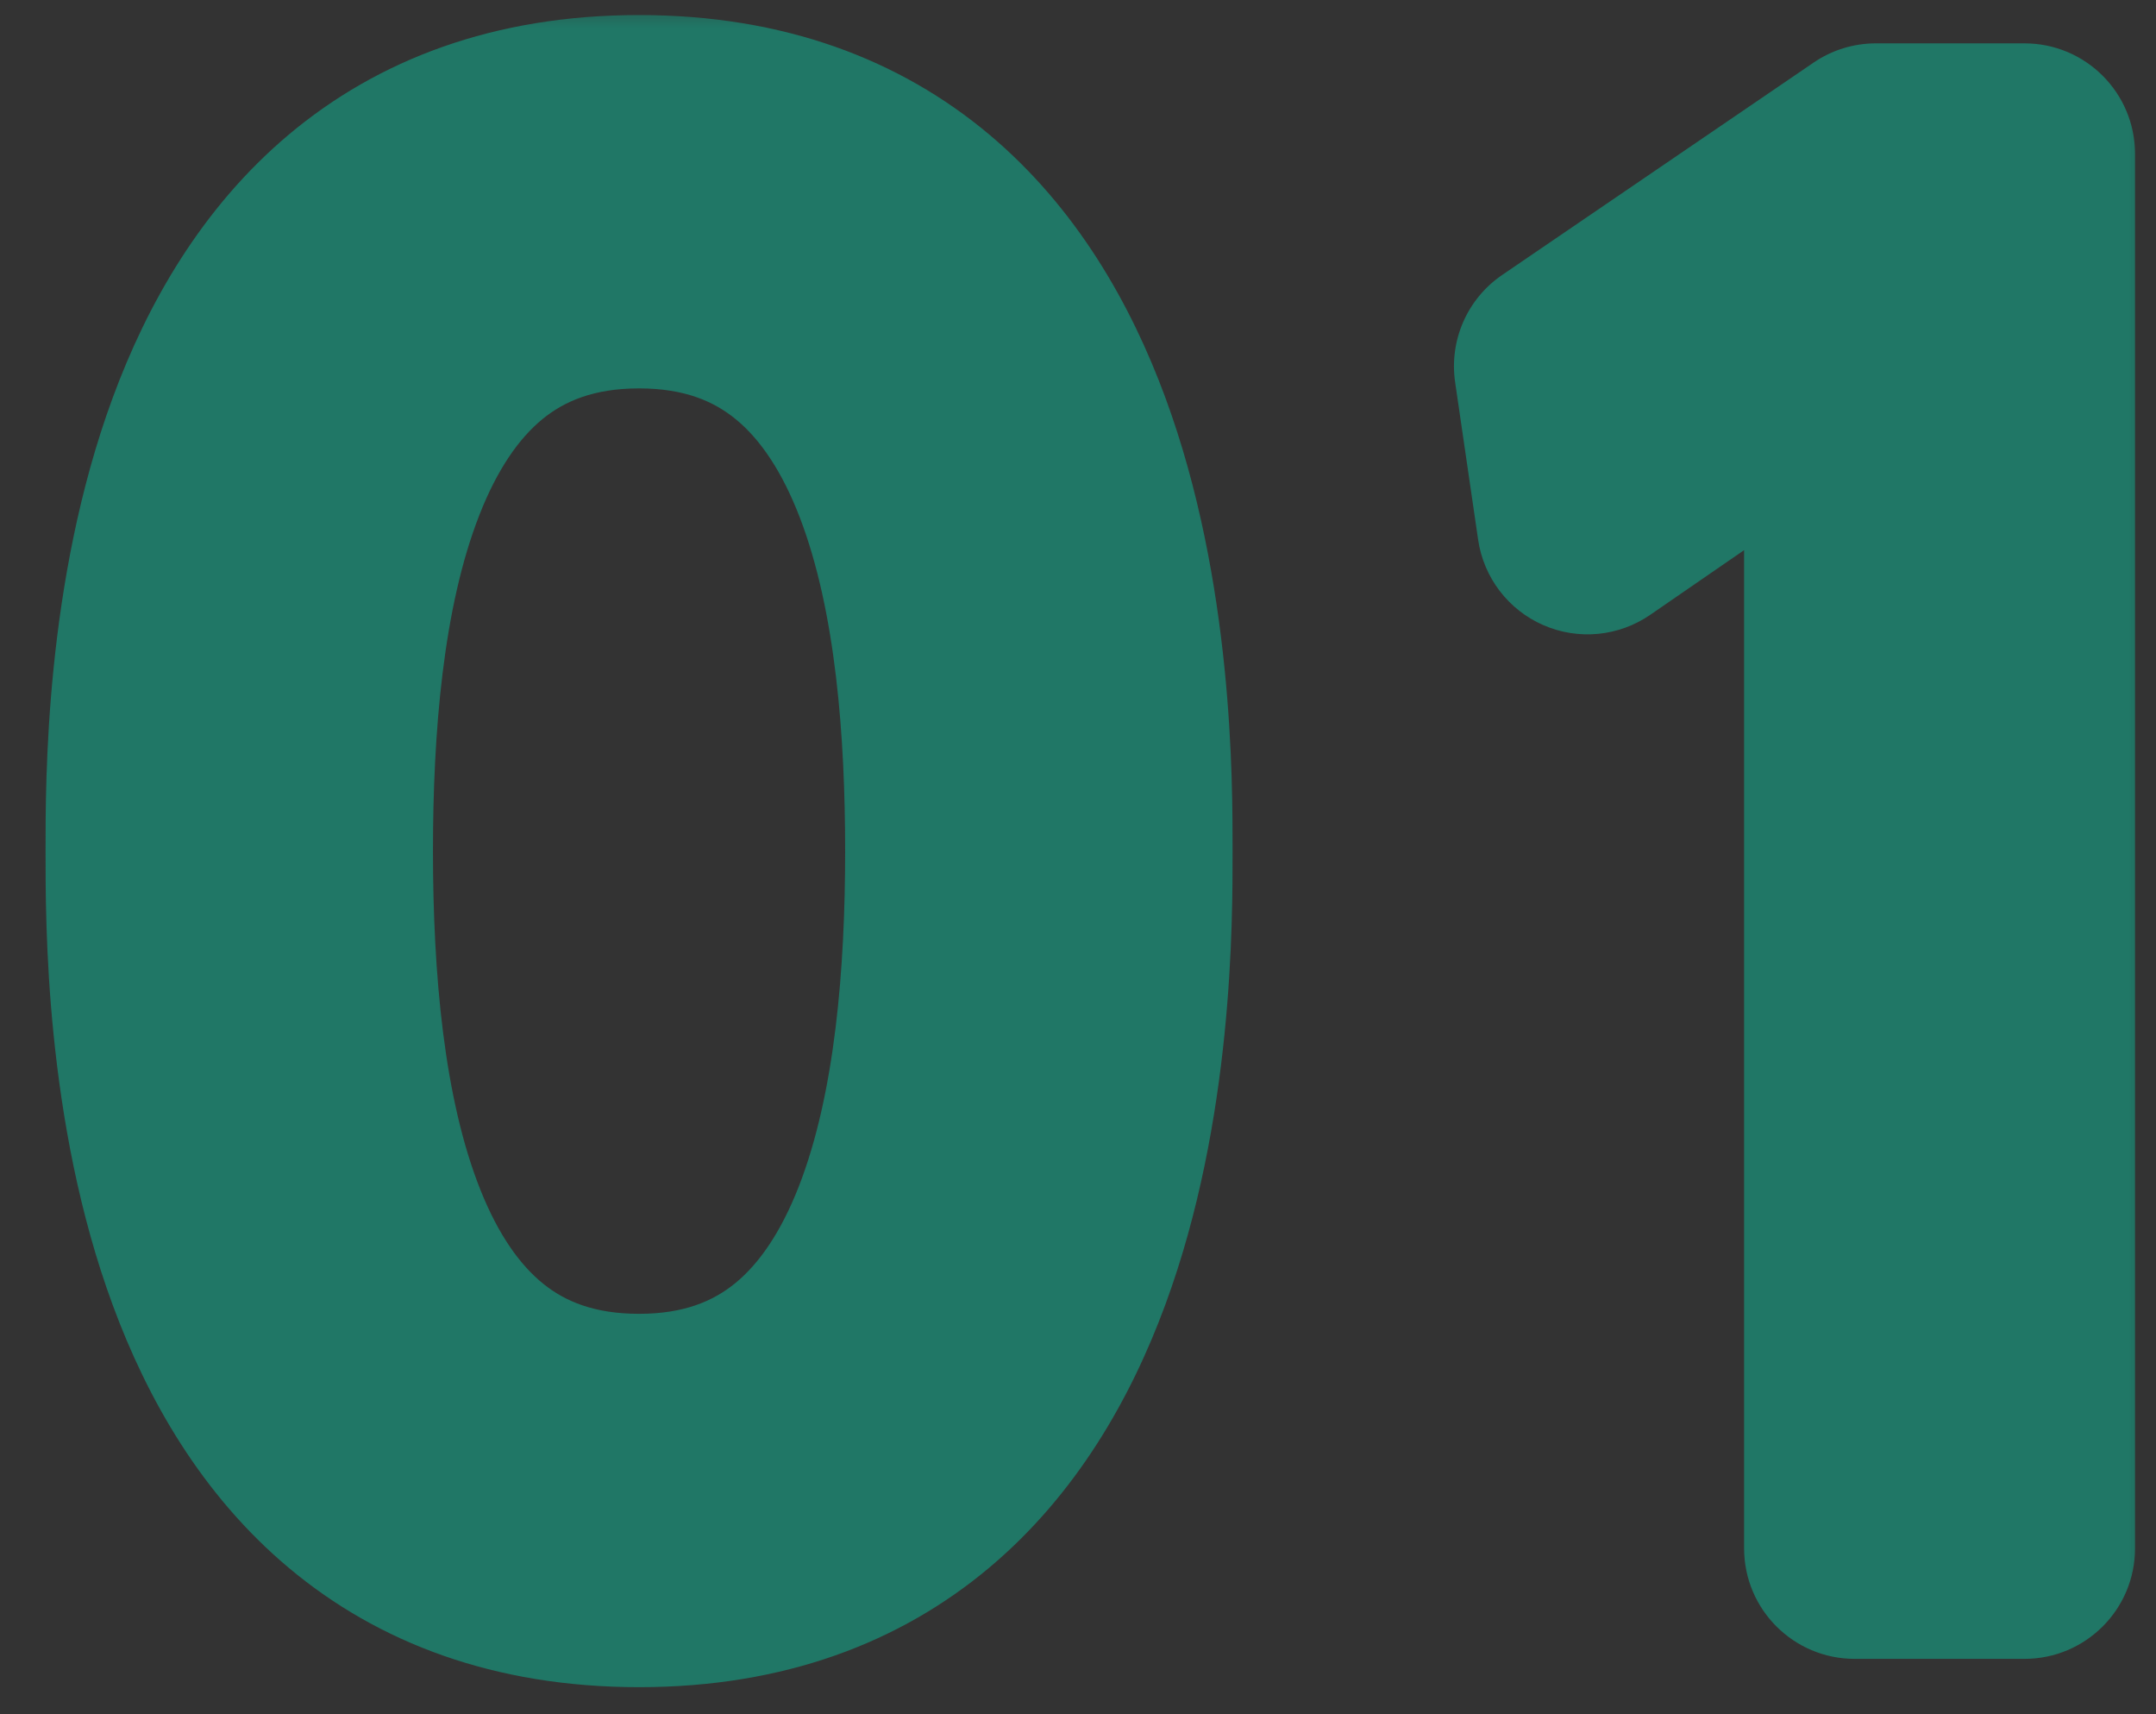
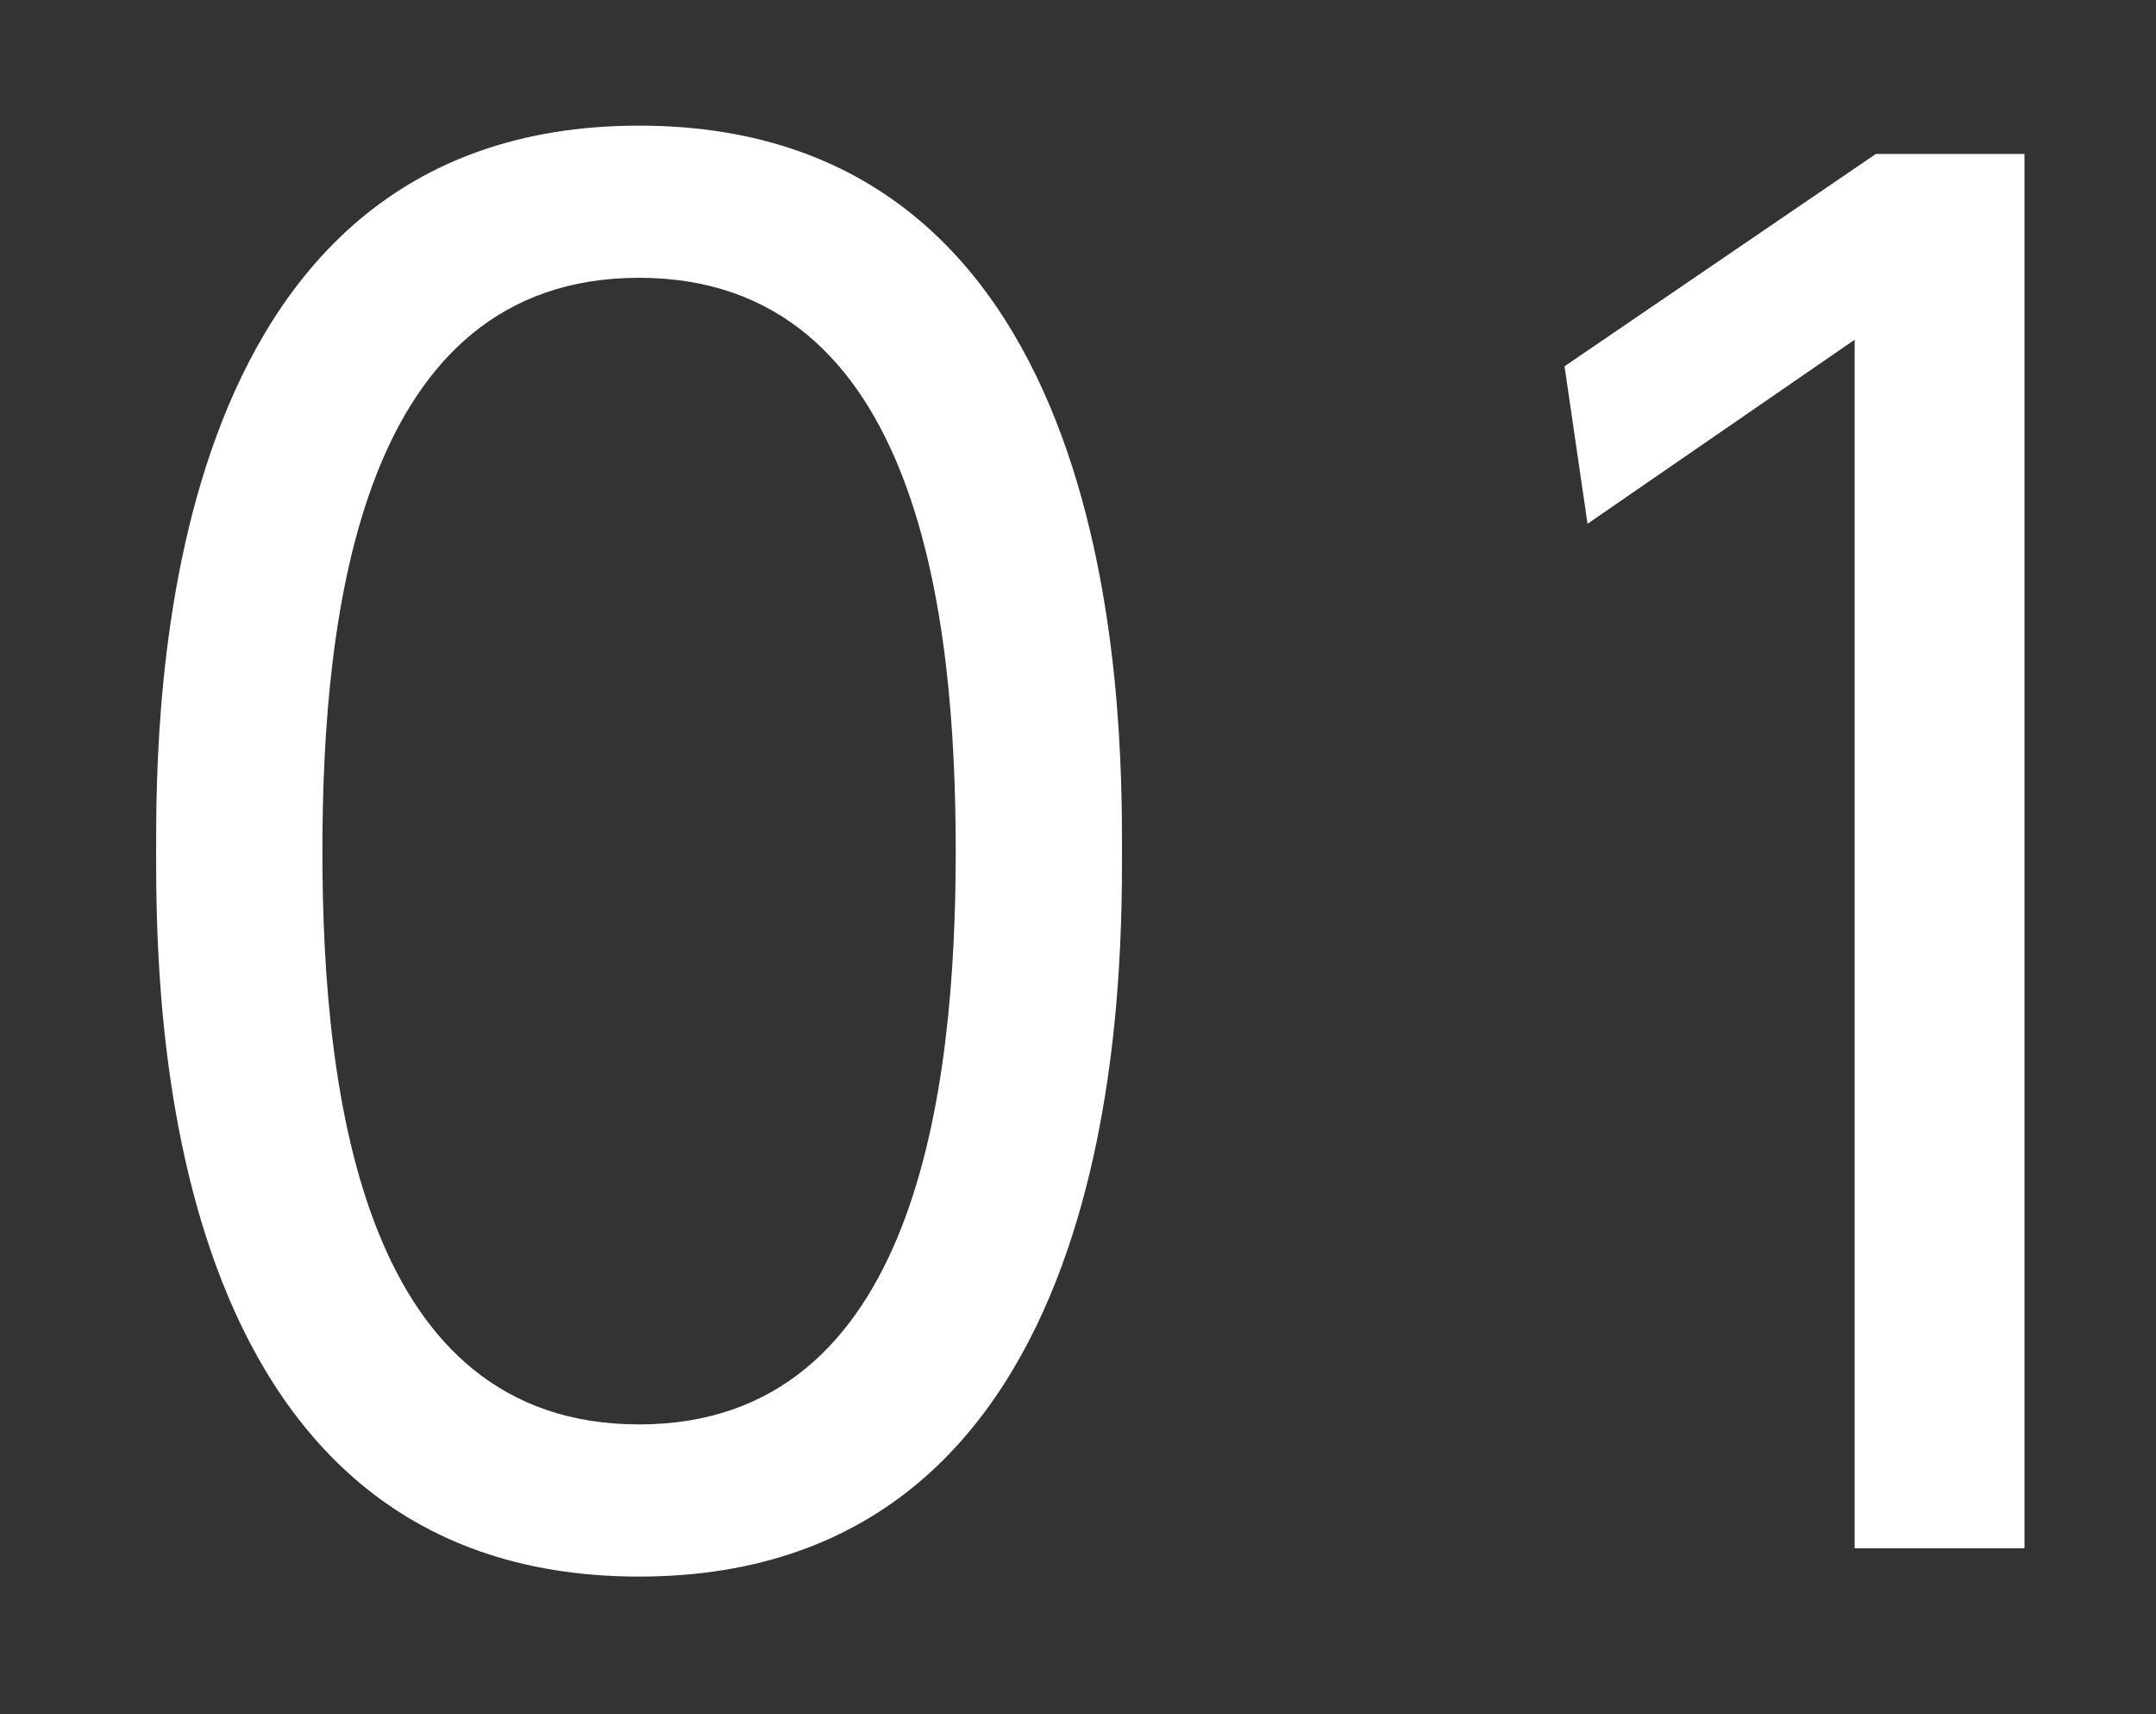
<svg xmlns="http://www.w3.org/2000/svg" width="39" height="31" viewBox="0 0 39 31" fill="none">
  <rect x="0" y="0" width="39" height="31" fill="#333333" stroke="none" />
  <mask id="path-1-outside-1_90_6826" maskUnits="userSpaceOnUse" x="0" y="0" width="39" height="31" fill="black">
-     <rect fill="white" width="39" height="31" />
-     <path d="M11.56 28.512C2.824 28.512 2.824 17.952 2.824 15.392C2.824 12.864 2.824 2.272 11.56 2.272C20.296 2.272 20.296 12.864 20.296 15.392C20.296 17.92 20.296 28.512 11.56 28.512ZM11.56 25.76C16.584 25.76 17.288 19.712 17.288 15.392C17.288 11.2 16.648 5.024 11.56 5.024C6.536 5.024 5.832 11.04 5.832 15.392C5.832 19.904 6.6 25.76 11.56 25.76ZM28.301 6.624L33.933 2.784H36.621V28H33.549V6.144L28.717 9.472L28.301 6.624Z" />
-   </mask>
+     </mask>
  <path d="M11.56 28.512C2.824 28.512 2.824 17.952 2.824 15.392C2.824 12.864 2.824 2.272 11.56 2.272C20.296 2.272 20.296 12.864 20.296 15.392C20.296 17.92 20.296 28.512 11.56 28.512ZM11.56 25.76C16.584 25.76 17.288 19.712 17.288 15.392C17.288 11.2 16.648 5.024 11.56 5.024C6.536 5.024 5.832 11.04 5.832 15.392C5.832 19.904 6.6 25.76 11.56 25.76ZM28.301 6.624L33.933 2.784H36.621V28H33.549V6.144L28.717 9.472L28.301 6.624Z" fill="white" />
-   <path d="M11.56 28.512V26.512C9.814 26.512 8.639 25.998 7.794 25.289C6.915 24.552 6.261 23.49 5.792 22.22C4.838 19.633 4.824 16.685 4.824 15.392H2.824H0.824C0.824 16.659 0.81 20.271 2.04 23.604C2.663 25.294 3.647 27.032 5.225 28.355C6.837 29.706 8.938 30.512 11.56 30.512V28.512ZM2.824 15.392H4.824C4.824 14.116 4.838 11.167 5.793 8.575C6.262 7.302 6.916 6.237 7.796 5.498C8.641 4.787 9.816 4.272 11.56 4.272V2.272V0.272C8.936 0.272 6.835 1.081 5.223 2.435C3.646 3.761 2.662 5.502 2.039 7.193C0.81 10.529 0.824 14.14 0.824 15.392H2.824ZM11.56 2.272V4.272C13.304 4.272 14.479 4.787 15.324 5.498C16.204 6.237 16.858 7.302 17.327 8.575C18.282 11.167 18.296 14.116 18.296 15.392H20.296H22.296C22.296 14.14 22.31 10.529 21.081 7.193C20.458 5.502 19.474 3.761 17.897 2.435C16.285 1.081 14.184 0.272 11.56 0.272V2.272ZM20.296 15.392H18.296C18.296 16.668 18.282 19.617 17.327 22.209C16.858 23.482 16.204 24.547 15.324 25.286C14.479 25.997 13.304 26.512 11.56 26.512V28.512V30.512C14.184 30.512 16.285 29.703 17.897 28.349C19.474 27.023 20.458 25.282 21.081 23.591C22.31 20.255 22.296 16.644 22.296 15.392H20.296ZM11.56 25.76V27.76C13.252 27.76 14.694 27.238 15.844 26.293C16.96 25.376 17.688 24.157 18.17 22.926C19.118 20.506 19.288 17.598 19.288 15.392H17.288H15.288C15.288 17.506 15.106 19.782 14.446 21.466C14.124 22.287 13.733 22.85 13.305 23.202C12.91 23.526 12.38 23.76 11.56 23.76V25.76ZM17.288 15.392H19.288C19.288 13.257 19.135 10.35 18.198 7.918C17.722 6.68 16.999 5.447 15.88 4.516C14.726 3.557 13.273 3.024 11.56 3.024V5.024V7.024C12.391 7.024 12.927 7.263 13.323 7.593C13.755 7.951 14.146 8.524 14.466 9.354C15.121 11.058 15.288 13.335 15.288 15.392H17.288ZM11.56 5.024V3.024C9.87 3.024 8.43 3.542 7.279 4.484C6.161 5.398 5.433 6.615 4.95 7.845C4.002 10.261 3.832 13.172 3.832 15.392H5.832H7.832C7.832 13.26 8.014 10.986 8.674 9.307C8.995 8.489 9.385 7.93 9.812 7.58C10.206 7.258 10.738 7.024 11.56 7.024V5.024ZM5.832 15.392H3.832C3.832 17.697 4.018 20.611 4.979 23.011C5.469 24.234 6.202 25.434 7.318 26.332C8.466 27.256 9.894 27.76 11.56 27.76V25.76V23.76C10.746 23.76 10.218 23.532 9.827 23.217C9.404 22.876 9.015 22.33 8.693 21.525C8.03 19.869 7.832 17.599 7.832 15.392H5.832ZM28.301 6.624L27.174 4.972C26.542 5.402 26.211 6.156 26.322 6.913L28.301 6.624ZM33.933 2.784V0.784C33.531 0.784 33.138 0.905 32.806 1.132L33.933 2.784ZM36.621 2.784H38.621C38.621 1.679 37.726 0.784 36.621 0.784V2.784ZM36.621 28V30C37.726 30 38.621 29.105 38.621 28H36.621ZM33.549 28H31.549C31.549 29.105 32.444 30 33.549 30V28ZM33.549 6.144H35.549C35.549 5.401 35.137 4.719 34.479 4.374C33.822 4.028 33.026 4.075 32.415 4.497L33.549 6.144ZM28.717 9.472L26.738 9.761C26.838 10.445 27.284 11.029 27.917 11.305C28.551 11.582 29.282 11.511 29.851 11.119L28.717 9.472ZM28.301 6.624L29.428 8.276L35.06 4.436L33.933 2.784L32.806 1.132L27.174 4.972L28.301 6.624ZM33.933 2.784V4.784H36.621V2.784V0.784H33.933V2.784ZM36.621 2.784H34.621V28H36.621H38.621V2.784H36.621ZM36.621 28V26H33.549V28V30H36.621V28ZM33.549 28H35.549V6.144H33.549H31.549V28H33.549ZM33.549 6.144L32.415 4.497L27.583 7.825L28.717 9.472L29.851 11.119L34.683 7.791L33.549 6.144ZM28.717 9.472L30.696 9.183L30.28 6.335L28.301 6.624L26.322 6.913L26.738 9.761L28.717 9.472Z" fill="#207766" mask="url(#path-1-outside-1_90_6826)" />
</svg>